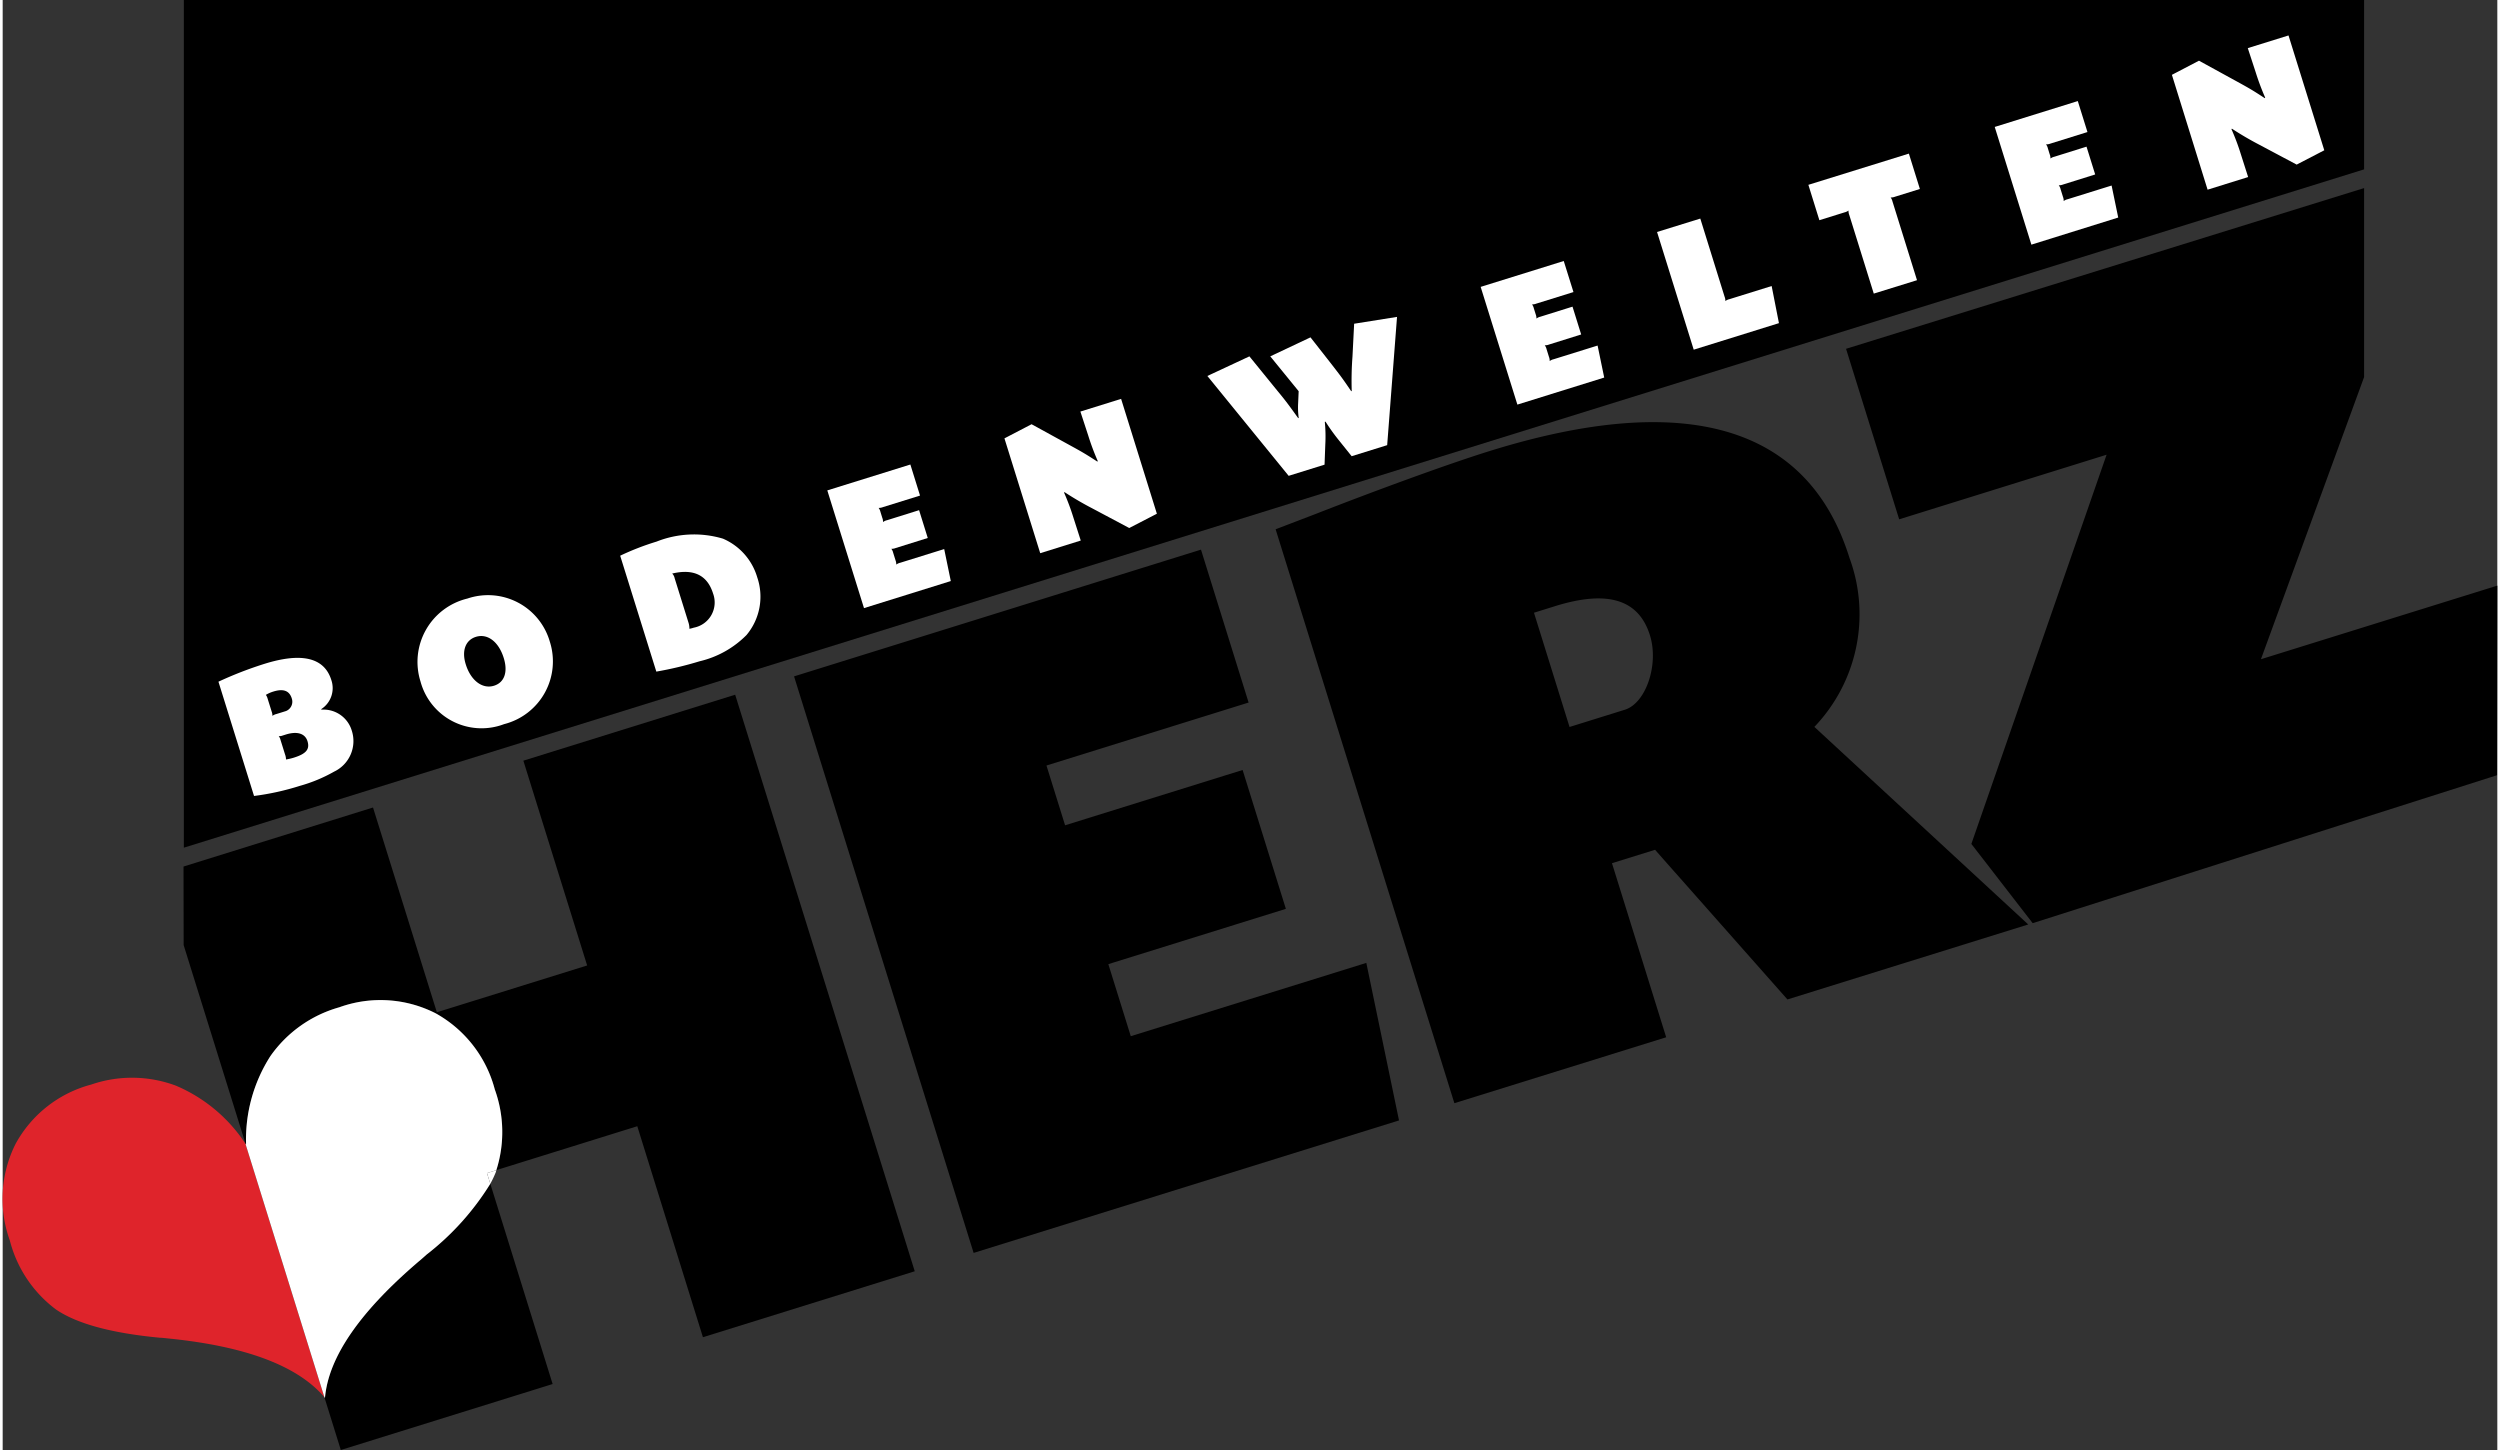
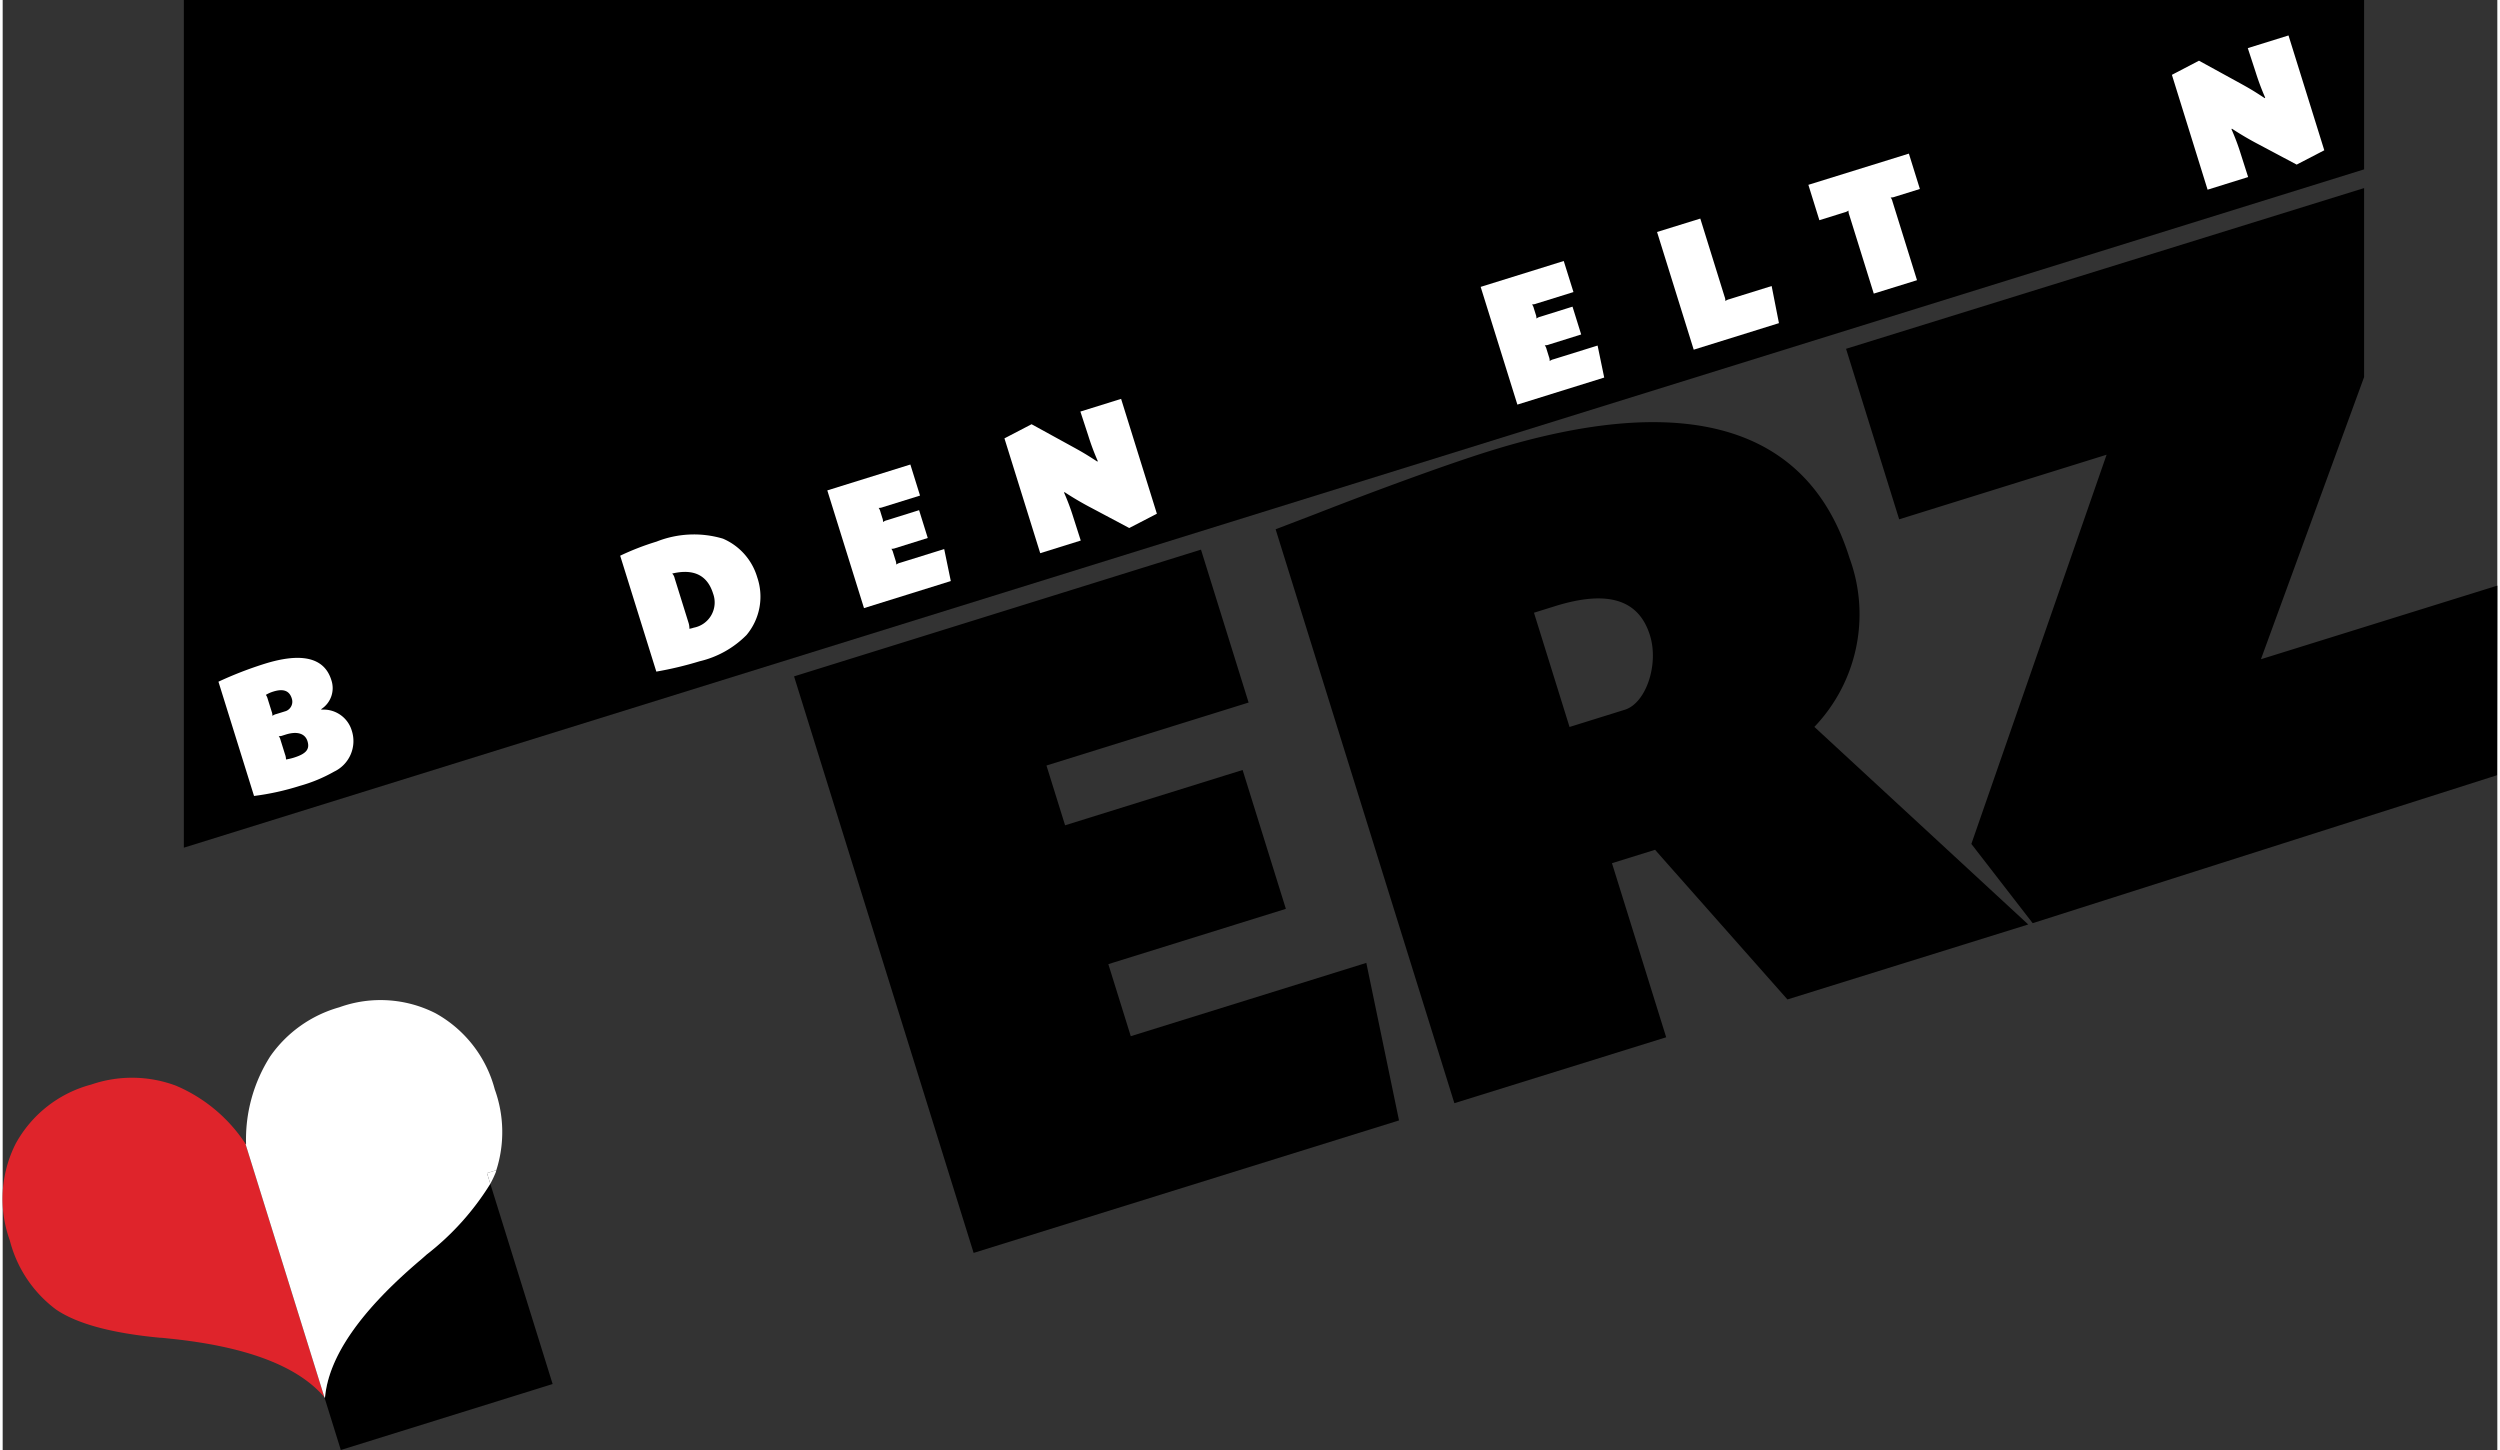
<svg xmlns="http://www.w3.org/2000/svg" viewBox="0 0 148.87 86.53" width="300" height="174">
  <rect x="0" y="0" width="148.87" height="86.53" fill="#333333" stroke="none" />
  <defs>
    <style>.a{fill:#df242b;}.b{fill:#fff;}</style>
  </defs>
  <title>bodenwelten herz</title>
  <path d="M25.283,74.88,25,75.131q-5.454,4.6-5.767,8.287c-.01-.013-.024-.023-.034-.036l.98,3.148,12.64-3.937L29.1,70.642A15.985,15.985,0,0,1,25.283,74.88Z" />
-   <path d="M43.712,41.457l-12.64,3.937,3.807,12.221L25.91,60.408,22.1,48.188,10.792,51.711,10.8,56.4l3.69,11.846c.012.017.026.031.038.048a9.224,9.224,0,0,1,1.444-5.263,7.5,7.5,0,0,1,4.119-2.924,7.246,7.246,0,0,1,5.734.351,7.317,7.317,0,0,1,3.544,4.548,7.482,7.482,0,0,1,.092,4.822l8.41-2.62L41.788,79.8l12.64-3.936Z" />
  <path class="a" d="M10.34,64.789a7.486,7.486,0,0,0-5.059-.066A7.252,7.252,0,0,0,.768,68.265a7.3,7.3,0,0,0-.342,5.76,7.442,7.442,0,0,0,2.752,4.117q1.866,1.278,6.214,1.689c.1,0,.234.016.408.035q7,.685,9.4,3.516L14.487,68.25A9.324,9.324,0,0,0,10.34,64.789Z" />
  <path class="b" d="M29.1,70.642a5.906,5.906,0,0,0,.329-.693c.014-.038.018-.079.032-.117l-.559.174Z" />
  <path class="b" d="M29.366,65.01a7.317,7.317,0,0,0-3.544-4.548,7.246,7.246,0,0,0-5.734-.351,7.5,7.5,0,0,0-4.119,2.924A9.224,9.224,0,0,0,14.525,68.3c-.012-.017-.026-.031-.038-.048L19.2,83.382c.01.013.024.023.034.036q.313-3.686,5.767-8.287l.282-.251A15.985,15.985,0,0,0,29.1,70.642l-.2-.636.559-.174A7.482,7.482,0,0,0,29.366,65.01Z" />
  <path d="M71.51,32.8,47.226,40.363,57.942,74.769l25.385-7.907-1.951-9.4L67.32,61.836l-1.339-4.3,10.594-3.3L73.994,45.95,63.4,49.25l-1.111-3.567,12.063-3.758L71.51,32.8Zm4.454-1.214L86.631,65.834,99.271,61.9,96.036,51.512l2.571-.8,7.9,8.931,14.37-4.475-12.763-11.79a9.725,9.725,0,0,0,2.094-10.088c-2.45-7.868-9.739-10.028-21.488-6.369-2.518.785-6.7,2.318-10.342,3.74l-2.416.925Zm15.417,4.979,1.259-.392c3.146-.98,5-.4,5.664,1.746.539,1.73-.236,4.043-1.5,4.435l-3.3,1.029-2.123-6.818Zm18.624-15.749,3.17,10.175,12.378-3.855-8.07,23.226,3.659,4.729,27.711-8.83.017-11.314L134.763,39.34,140.92,22.5V11.224l-30.915,9.591Z" />
  <polyline points="10.811 50.586 10.811 0 140.92 0 140.92 10.107 10.811 50.586" />
  <path class="b" d="M12.876,40.681a22.539,22.539,0,0,1,2.736-1.063c2.237-.7,3.582-.376,4,.962a1.491,1.491,0,0,1-.6,1.736l.01.034a1.758,1.758,0,0,1,1.812,1.255,2.019,2.019,0,0,1-1.059,2.445,9.032,9.032,0,0,1-2.038.846A15.417,15.417,0,0,1,15,47.5Zm4.034,1.75a.6.6,0,0,0,.342-.752c-.143-.46-.5-.595-1.092-.412a1.961,1.961,0,0,0-.454.2.693.693,0,0,1,.109.238l.237.759a.645.645,0,0,1,.044.257.637.637,0,0,1,.236-.11Zm-.2,1.462a.554.554,0,0,1-.235.037.641.641,0,0,1,.109.237l.267.856a.889.889,0,0,1,.057.3,3.509,3.509,0,0,0,.46-.107c.739-.23.971-.5.822-.984-.144-.461-.613-.608-1.287-.4Z" />
-   <path class="b" d="M32.647,38.277a3.864,3.864,0,0,1-2.726,4.937,3.773,3.773,0,0,1-4.987-2.546,3.888,3.888,0,0,1,2.794-4.947A3.837,3.837,0,0,1,32.647,38.277Zm-5.014,1.362c.3.975,1,1.5,1.691,1.281.621-.193.835-.823.579-1.647-.3-.974-.967-1.485-1.664-1.268C27.618,38.2,27.383,38.836,27.633,39.639Z" />
  <path class="b" d="M36.85,33.162a15.7,15.7,0,0,1,2.17-.841,6.054,6.054,0,0,1,3.963-.176,3.62,3.62,0,0,1,2.047,2.311,3.563,3.563,0,0,1-.643,3.442,5.806,5.806,0,0,1-2.8,1.565,21.3,21.3,0,0,1-2.58.616Zm4.069,3.971a1.161,1.161,0,0,1,.063.392,2.162,2.162,0,0,0,.26-.068,1.532,1.532,0,0,0,1.151-2.039c-.34-1.092-1.159-1.495-2.439-1.191a.564.564,0,0,1,.148.284Z" />
  <path class="b" d="M54.744,29.574l-2.216.69a.662.662,0,0,1-.256.046.61.61,0,0,1,.109.235l.109.354a.6.6,0,0,1,.045.256.619.619,0,0,1,.237-.11l1.916-.6.517,1.66-1.917.6a.622.622,0,0,1-.256.045.636.636,0,0,1,.109.236l.14.45a.625.625,0,0,1,.044.257.634.634,0,0,1,.237-.11l2.624-.817.394,1.909L51.4,36.29,49.21,29.265l4.957-1.544Z" />
  <path class="b" d="M61.4,25.316l2.254,1.237c.764.419.963.533,1.671.993l.026-.031A14.462,14.462,0,0,1,64.784,26l-.471-1.44,2.43-.757,2.135,6.854-1.649.853-2.2-1.17a18.625,18.625,0,0,1-1.665-.974l-.025.031a13.572,13.572,0,0,1,.552,1.473l.444,1.388-2.419.754-2.135-6.852Z" />
-   <path class="b" d="M83.209,18.911l-.588,7.654-2.12.66-.768-.958a11.7,11.7,0,0,1-.791-1.105l-.043.013a8.711,8.711,0,0,1,.03,1.342l-.045,1.212-2.142.667-4.851-5.959L74.4,21.266l1.676,2.062c.451.541.692.865,1.234,1.624l.032-.01a4.713,4.713,0,0,1-.035-.869l.032-.728-1.694-2.079,2.4-1.134L79.274,21.7c.587.757.708.918,1.2,1.645l.032-.01a19.18,19.18,0,0,1,.044-2.046l.1-1.97Z" />
  <path class="b" d="M93.738,17.429l-2.217.69a.644.644,0,0,1-.256.046.624.624,0,0,1,.108.235l.111.354a.632.632,0,0,1,.044.256.622.622,0,0,1,.236-.11l1.917-.6.517,1.66-1.917.6a.625.625,0,0,1-.256.045.636.636,0,0,1,.109.236l.14.45a.641.641,0,0,1,.045.257.615.615,0,0,1,.236-.11l2.623-.817.395,1.91-5.182,1.614L88.2,17.12l4.958-1.544Z" />
  <path class="b" d="M102.757,17.709a.624.624,0,0,1,.045.257.615.615,0,0,1,.236-.11l2.527-.787L106,19.284l-5.086,1.584-2.188-7.024,2.581-.8Z" />
  <path class="b" d="M113.754,9.167l.657,2.11-1.489.464a.634.634,0,0,1-.256.044.606.606,0,0,1,.109.236l1.464,4.7-2.58.8-1.464-4.7a.623.623,0,0,1-.044-.256.646.646,0,0,1-.238.109l-1.5.467-.657-2.111Z" />
-   <path class="b" d="M124.411,7.88l-2.215.691a.647.647,0,0,1-.257.044.629.629,0,0,1,.109.236l.109.354a.6.6,0,0,1,.045.256.618.618,0,0,1,.237-.109l1.916-.6.517,1.659-1.917.6a.644.644,0,0,1-.256.046.6.6,0,0,1,.109.236l.14.45a.618.618,0,0,1,.044.256.619.619,0,0,1,.237-.11l2.623-.817.395,1.91L121.065,14.6l-2.188-7.025,4.957-1.544Z" />
  <path class="b" d="M131.066,3.622l2.254,1.236c.764.42.964.535,1.671,1l.026-.032a14.687,14.687,0,0,1-.567-1.514l-.471-1.44,2.43-.757,2.135,6.853-1.648.855-2.2-1.171a18.791,18.791,0,0,1-1.666-.974l-.025.032a13.39,13.39,0,0,1,.553,1.472L134,10.566l-2.42.754L129.45,4.466Z" />
</svg>